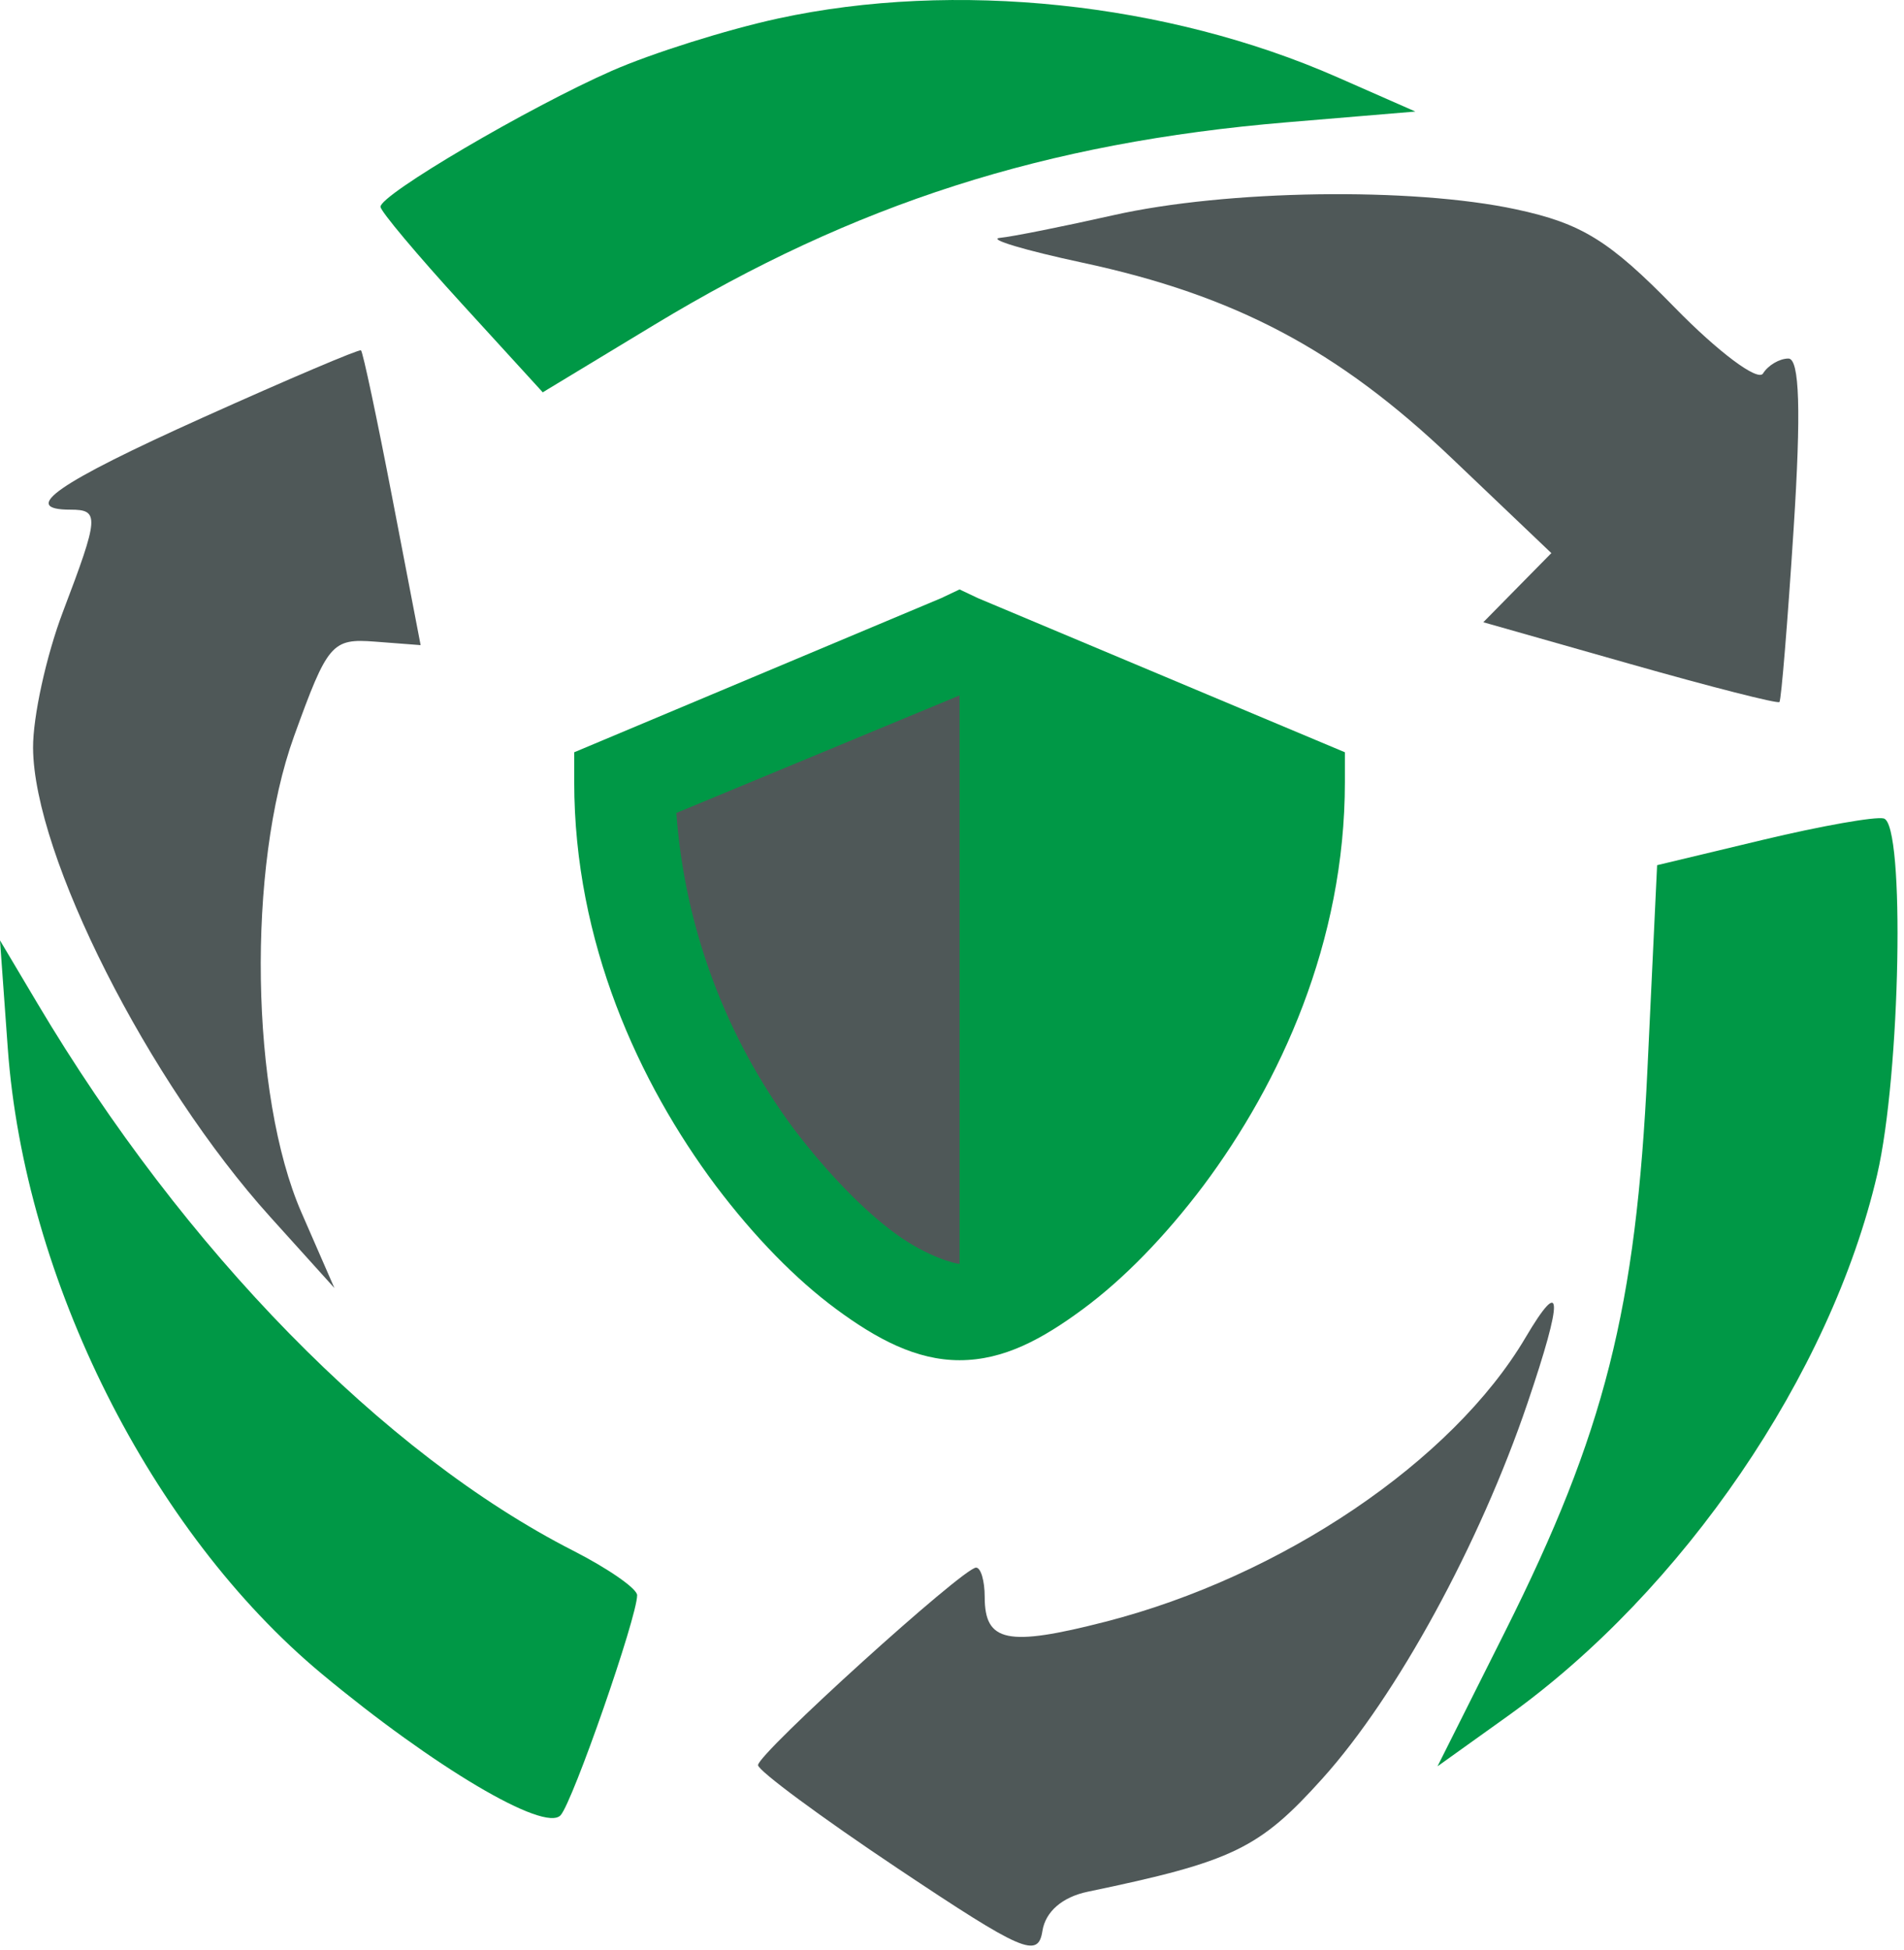
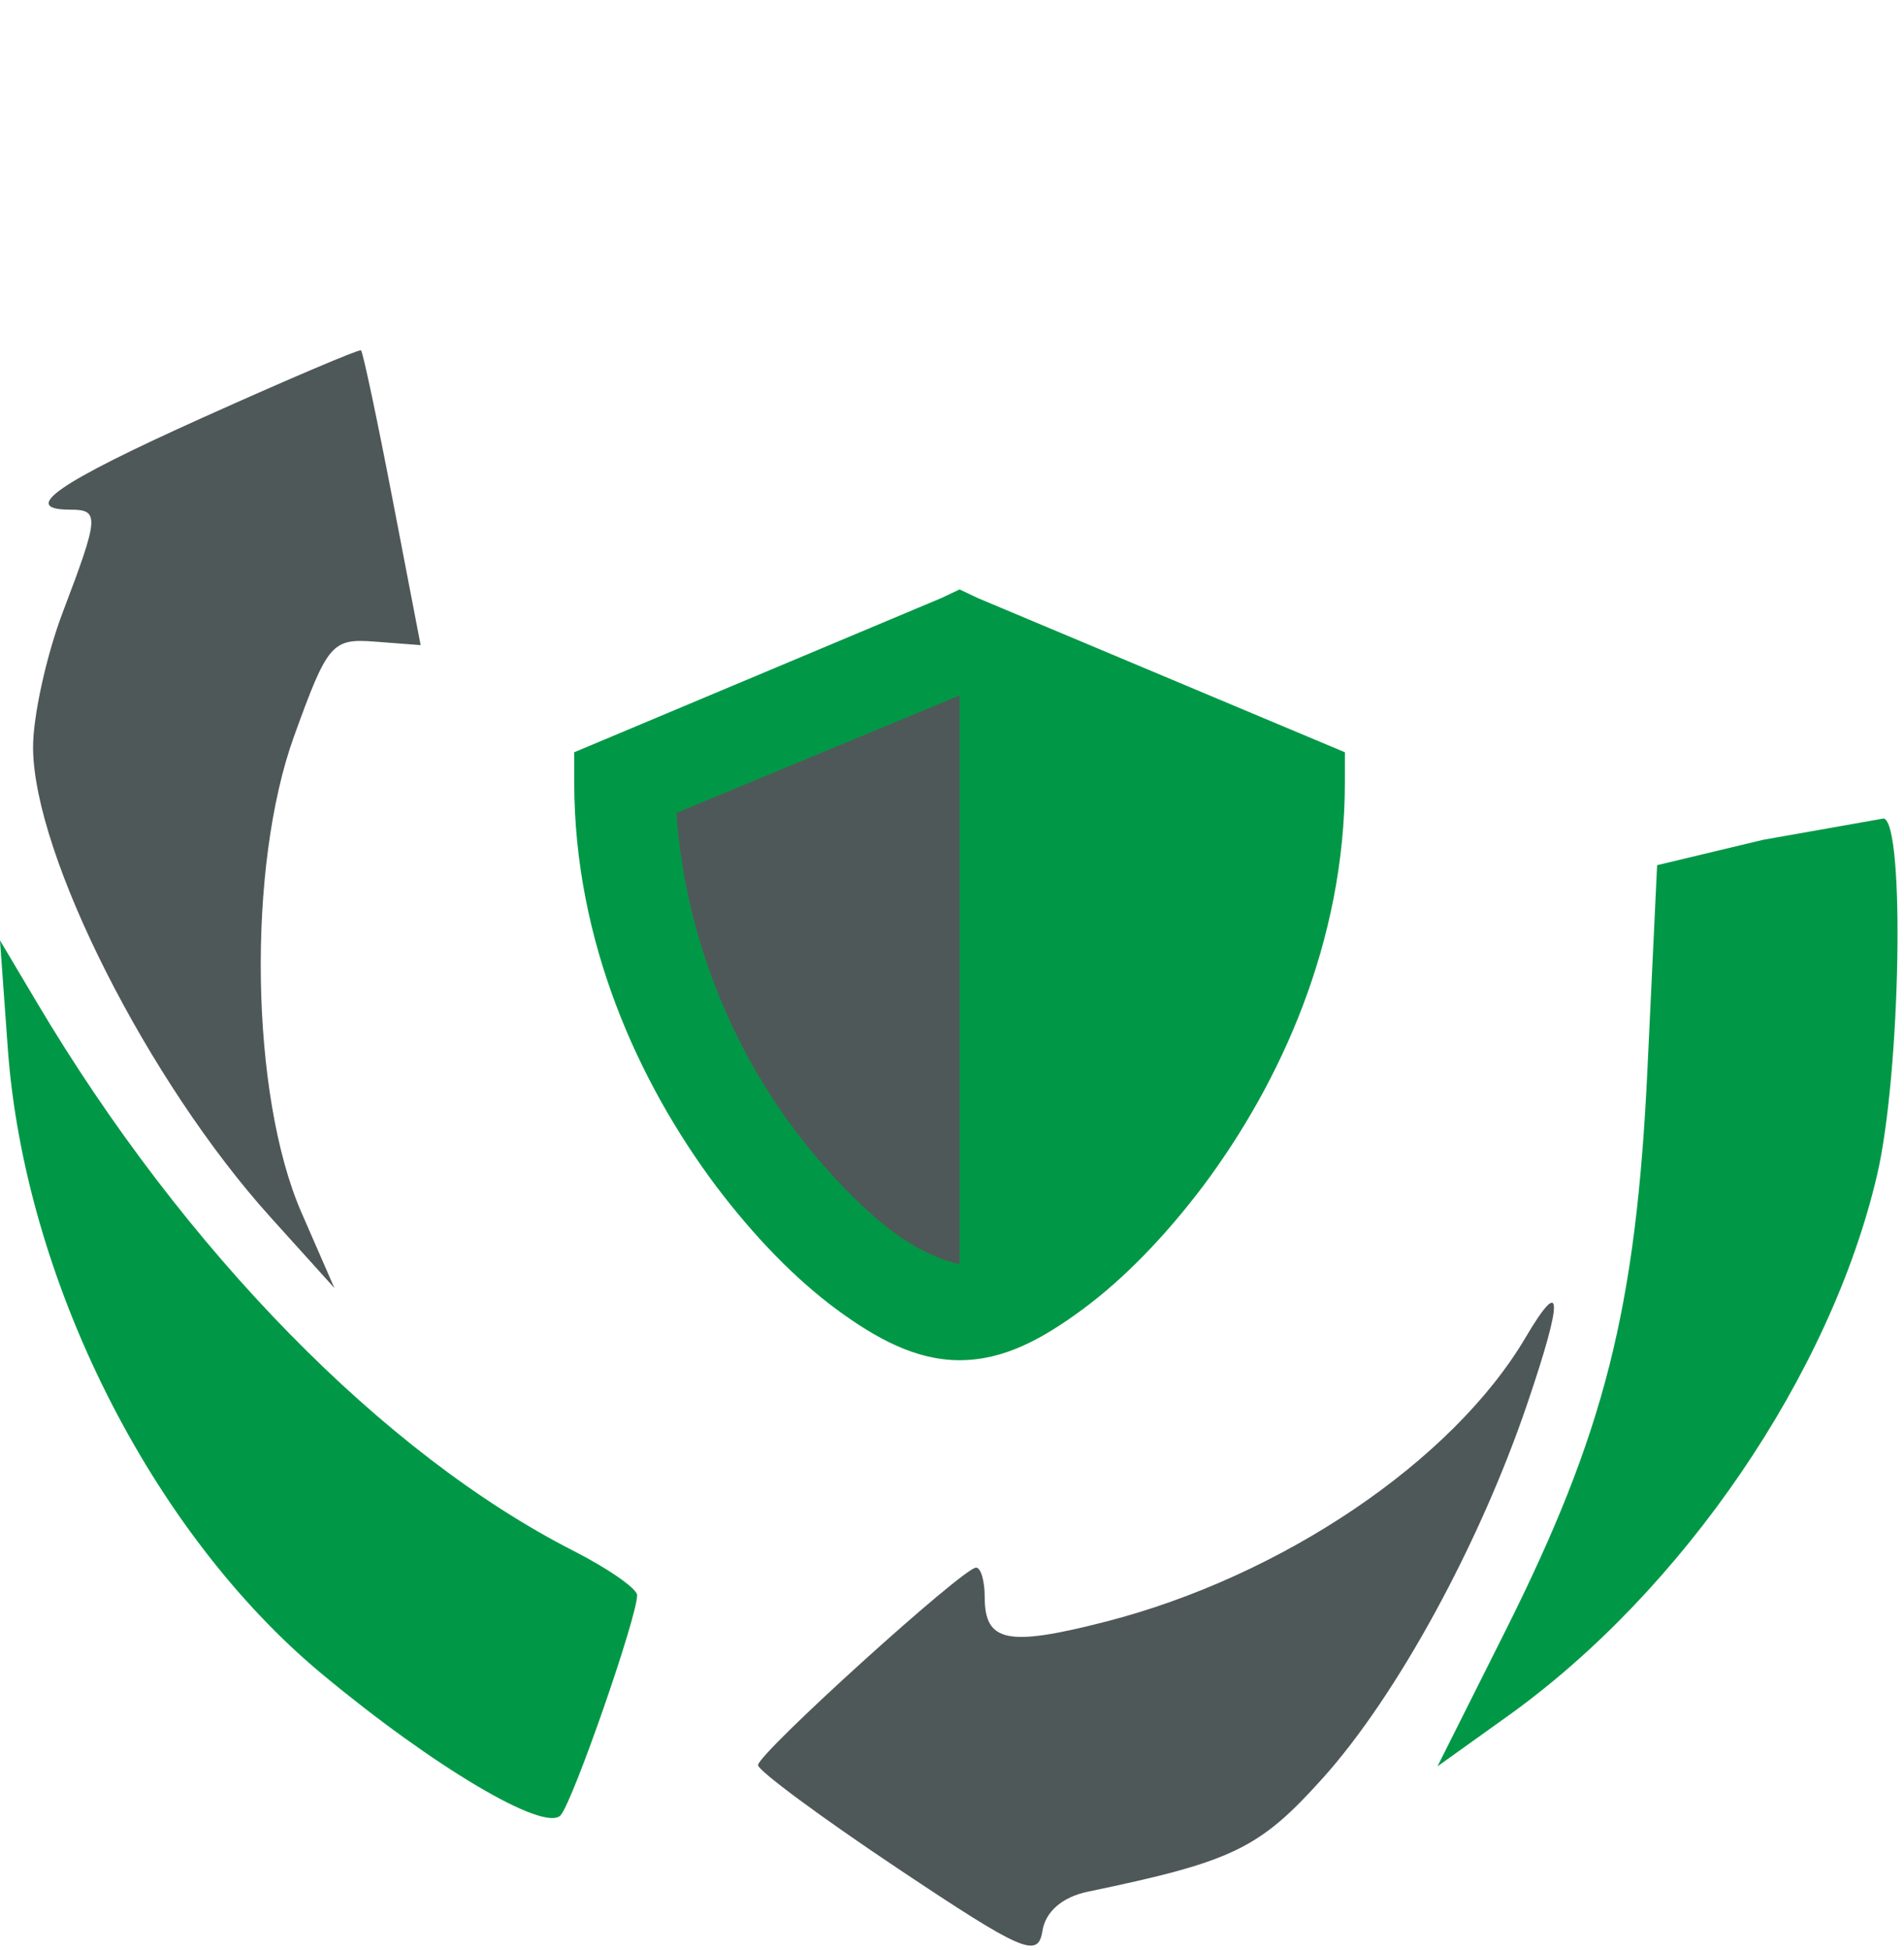
<svg xmlns="http://www.w3.org/2000/svg" width="126" height="129" viewBox="0 0 126 129" fill="none">
  <path fill-rule="evenodd" clip-rule="evenodd" d="M0.513 69.34C1.616 84.66 9.985 101.34 21.286 110.745C28.699 116.914 36.047 121.265 37.099 120.107C37.913 119.211 42.164 106.992 42.164 105.549C42.164 105.117 40.262 103.793 37.937 102.607C25.374 96.198 12.193 82.736 2.477 66.39L0 62.223L0.513 69.34Z" fill="#009846" />
  <path fill-rule="evenodd" clip-rule="evenodd" d="M100.947 88.513C96.123 96.68 84.828 104.313 73.137 107.308C66.664 108.967 65.164 108.658 65.164 105.664C65.164 104.596 64.907 103.723 64.593 103.723C63.743 103.723 50.164 116.023 50.164 116.792C50.164 117.156 54.326 120.234 59.414 123.631C67.693 129.158 68.698 129.593 68.983 127.767C69.184 126.485 70.3 125.519 71.983 125.168C81.601 123.166 83.333 122.329 87.535 117.655C92.442 112.198 97.913 102.179 101.082 92.848C103.466 85.83 103.419 84.328 100.947 88.513Z" fill="#4F5858" />
  <path fill-rule="evenodd" clip-rule="evenodd" d="M13.439 27.622C3.771 31.972 1.253 33.723 4.664 33.723C6.594 33.723 6.56 34.178 4.163 40.484C3.064 43.377 2.175 47.427 2.188 49.484C2.233 56.595 9.813 71.579 17.892 80.529L22.129 85.223L19.947 80.223C16.568 72.477 16.332 57.367 19.456 48.723C21.684 42.559 21.962 42.235 24.821 42.455L27.836 42.686L25.974 33.012C24.951 27.692 24.012 23.267 23.888 23.18C23.765 23.092 19.063 25.091 13.439 27.622Z" fill="#4F5858" />
-   <path fill-rule="evenodd" clip-rule="evenodd" d="M51.481 1.226C48.081 1.965 43.131 3.524 40.481 4.689C34.965 7.116 25.156 12.882 25.18 13.684C25.189 13.981 27.608 16.863 30.556 20.09L35.917 25.958L43.29 21.497C56.561 13.467 69.169 9.431 85.164 8.092L93.664 7.38L88.504 5.111C77.24 0.156 63.187 -1.318 51.481 1.226Z" fill="#009846" />
-   <path fill-rule="evenodd" clip-rule="evenodd" d="M73.663 14.243C70.363 14.986 66.988 15.66 66.163 15.74C65.338 15.82 67.8 16.558 71.634 17.38C81.727 19.542 88.544 23.149 96.048 30.296L102.663 36.597L100.411 38.884L98.16 41.171L107.85 43.924C113.18 45.439 117.638 46.576 117.757 46.451C117.876 46.325 118.299 41.161 118.697 34.973C119.197 27.201 119.09 23.723 118.351 23.723C117.762 23.723 117.006 24.169 116.669 24.713C116.332 25.258 113.701 23.291 110.822 20.342C106.5 15.915 104.669 14.783 100.326 13.851C93.425 12.371 81.169 12.551 73.663 14.243Z" fill="#4F5858" />
-   <path fill-rule="evenodd" clip-rule="evenodd" d="M116.662 55.57L109.662 57.246L109.023 70.734C108.272 86.585 106.189 94.812 99.597 107.96L95.129 116.871L99.775 113.547C111.378 105.246 121.15 90.926 124.224 77.723C125.771 71.074 126.079 54.524 124.662 54.155C124.112 54.012 120.512 54.649 116.662 55.57Z" fill="#009846" />
+   <path fill-rule="evenodd" clip-rule="evenodd" d="M116.662 55.57L109.662 57.246L109.023 70.734C108.272 86.585 106.189 94.812 99.597 107.96L95.129 116.871L99.775 113.547C111.378 105.246 121.15 90.926 124.224 77.723C125.771 71.074 126.079 54.524 124.662 54.155Z" fill="#009846" />
  <g clip-path="url(#clip0_222_65)">
    <rect width="27.143" height="37.023" transform="translate(39 55.464) rotate(-29.737)" fill="#4F5858" />
    <path d="M63.5 39L62.289 39.574L39.976 48.945L38 49.774V51.75C38 62.333 42.271 71.64 47.371 78.461C49.921 81.84 52.663 84.645 55.34 86.621C58.017 88.597 60.631 90 63.5 90C66.433 90 68.983 88.597 71.66 86.621C74.338 84.645 77.079 81.84 79.629 78.461C84.729 71.64 89 62.333 89 51.75V49.774L87.024 48.945L64.711 39.574L63.5 39ZM63.5 45.949V83.625C63.245 83.625 61.396 83.179 59.292 81.649C57.189 80.119 54.766 77.632 52.535 74.7C48.007 68.611 45.309 61.358 44.758 53.79L63.5 46.013V45.949Z" fill="#009846" />
  </g>
  <defs>
    <clipPath id="clip0_222_65">
      <rect width="51" height="51" fill="white" transform="translate(38 39)" />
    </clipPath>
  </defs>
</svg>